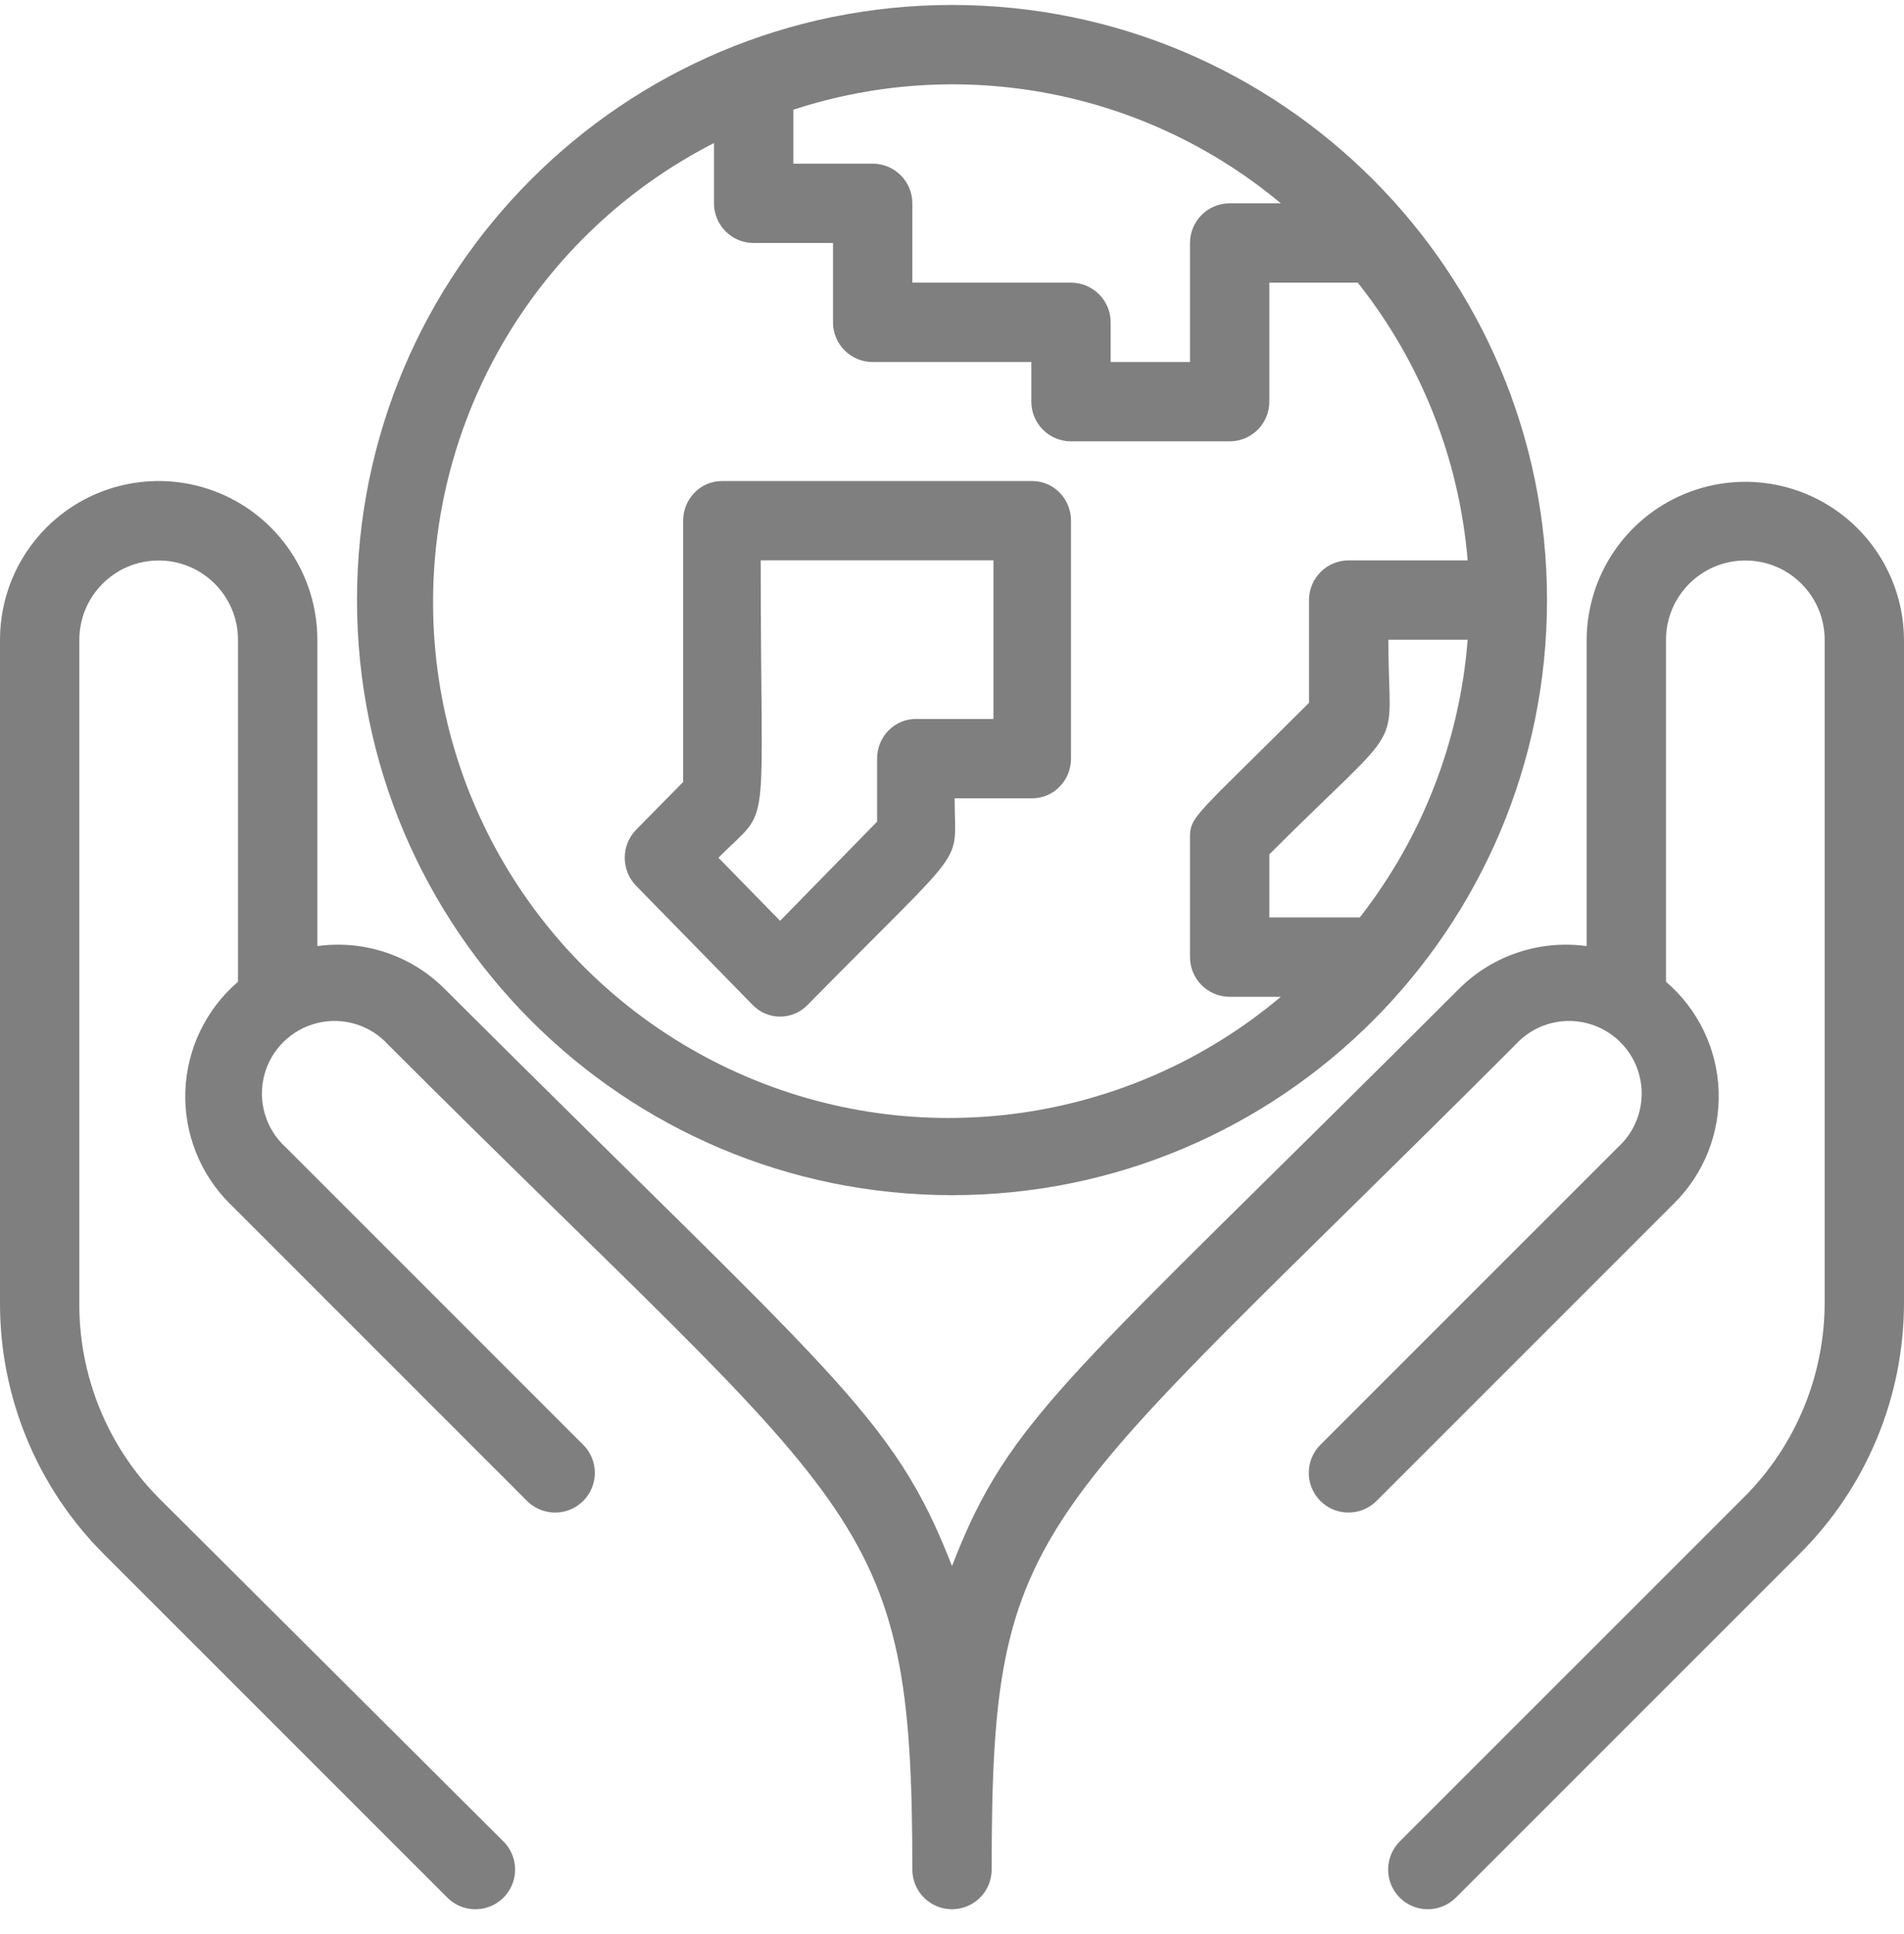
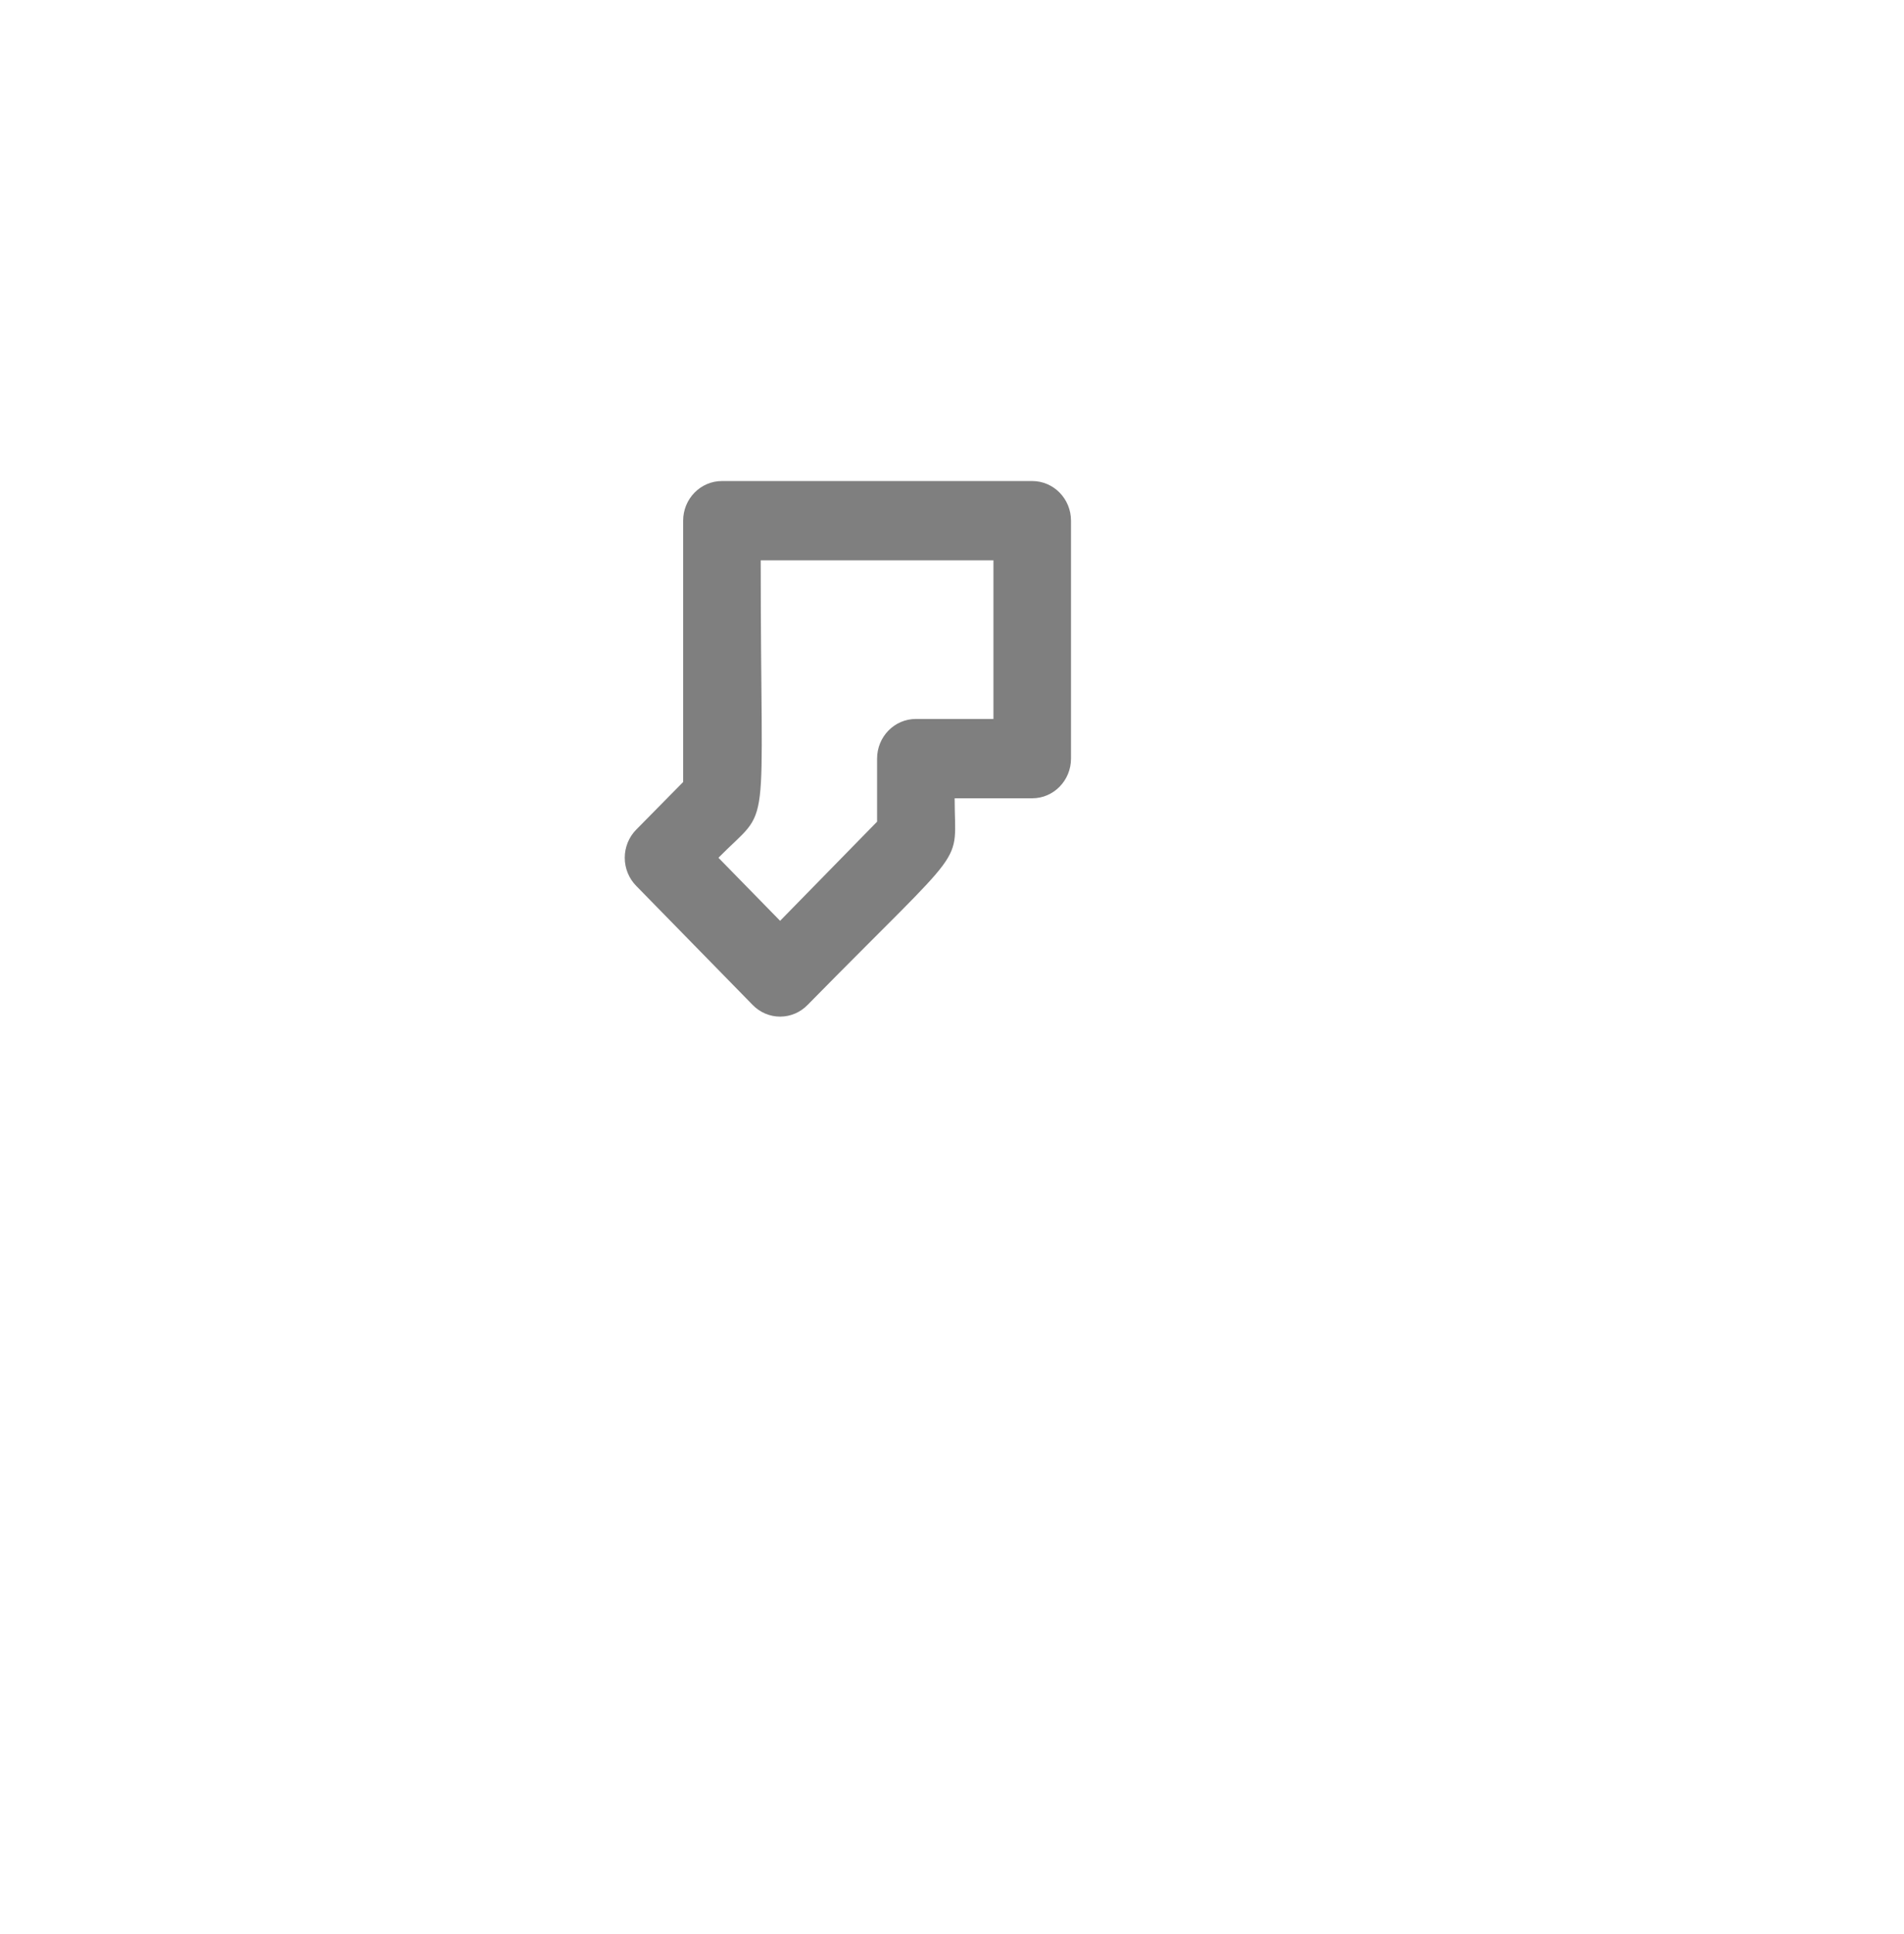
<svg xmlns="http://www.w3.org/2000/svg" width="64px" height="65px" viewBox="0 0 64 65" version="1.1">
  <g id="Earth-on-Hands" opacity="0.5">
-     <path d="M62.413 17.731C60.886 16.223 58.602 15.778 56.62 16.602C54.638 17.425 53.342 19.357 53.333 21.504L53.333 31.796C51.762 31.579 50.18 32.107 49.053 33.222C35.907 46.368 33.96 47.554 32 52.634C30.013 47.514 28 46.261 14.933 33.222C13.812 32.107 12.234 31.579 10.667 31.796L10.667 21.504C10.668 19.346 9.369 17.399 7.375 16.573C5.381 15.747 3.086 16.204 1.56 17.731C0.56 18.732 -0.001 20.089 0 21.504L0 43.755C-0.014 46.934 1.243 49.987 3.493 52.234L15.04 63.779C15.378 64.115 15.87 64.245 16.33 64.12C16.79 63.995 17.148 63.634 17.27 63.173C17.392 62.713 17.258 62.222 16.92 61.886L5.333 50.341C3.602 48.589 2.642 46.218 2.667 43.755L2.667 21.504C2.667 20.031 3.861 18.837 5.333 18.837C6.806 18.837 8 20.031 8 21.504L8 32.996C6.925 33.918 6.284 35.246 6.231 36.661C6.178 38.076 6.717 39.449 7.72 40.448L17.72 50.447C18.058 50.783 18.55 50.913 19.01 50.788C19.47 50.663 19.828 50.302 19.95 49.842C20.072 49.381 19.938 48.89 19.6 48.554L9.6 38.555C8.935 37.949 8.658 37.026 8.878 36.154C9.099 35.282 9.782 34.602 10.655 34.385C11.528 34.167 12.45 34.448 13.053 35.116C29 51.061 30.667 50.634 30.667 62.833C30.667 63.569 31.264 64.166 32 64.166C32.736 64.166 33.333 63.569 33.333 62.833C33.333 50.834 34.667 51.407 50.933 35.116C51.537 34.448 52.459 34.167 53.332 34.385C54.205 34.602 54.888 35.282 55.108 36.154C55.329 37.026 55.052 37.949 54.387 38.555L44.387 48.554C43.864 49.073 43.861 49.918 44.38 50.441C44.899 50.964 45.744 50.966 46.267 50.447L56.267 40.448C57.275 39.452 57.82 38.08 57.769 36.664C57.718 35.248 57.077 33.917 56 32.996L56 21.504C56 20.031 57.194 18.837 58.667 18.837C60.139 18.837 61.333 20.031 61.333 21.504L61.333 43.755C61.339 46.227 60.355 48.599 58.6 50.341L47.053 61.886C46.531 62.405 46.528 63.25 47.047 63.773C47.566 64.295 48.41 64.298 48.933 63.779L60.48 52.234C62.739 49.991 64.006 46.938 64 43.755L64 21.504C63.994 20.085 63.423 18.727 62.413 17.731Z" id="Path" fill="#000000" stroke="none" />
-     <path d="M32 40.167C43.046 40.167 52 31.212 52 20.167C52 9.121 43.046 0.167 32 0.167C20.954 0.167 12 9.121 12 20.167C12 31.212 20.954 40.167 32 40.167ZM42.667 30.833L42.667 28.713C47.427 23.953 46.667 25.5 46.667 21.5L49.333 21.5C49.069 24.9 47.807 28.147 45.707 30.833L42.667 30.833ZM43.053 6.833L41.333 6.833C40.597 6.833 40 7.43 40 8.167L40 12.167L37.333 12.167L37.333 10.833C37.333 10.097 36.736 9.5 36 9.5L30.667 9.5L30.667 6.833C30.667 6.097 30.07 5.5 29.333 5.5L26.667 5.5L26.667 3.687C32.306 1.844 38.498 3.033 43.053 6.833ZM24 4.807L24 6.833C24 7.57 24.597 8.167 25.333 8.167L28 8.167L28 10.833C28 11.57 28.597 12.167 29.333 12.167L34.667 12.167L34.667 13.5C34.667 14.236 35.264 14.833 36 14.833L41.333 14.833C42.07 14.833 42.667 14.236 42.667 13.5L42.667 9.5L45.64 9.5C47.765 12.179 49.05 15.426 49.333 18.833L45.333 18.833C44.597 18.833 44 19.43 44 20.167L44 23.62C40.133 27.487 40 27.42 40 28.167L40 32.167C40 32.903 40.597 33.5 41.333 33.5L43.053 33.5C37.955 37.792 30.848 38.781 24.772 36.045C18.696 33.308 14.726 27.331 14.562 20.669C14.397 14.007 18.066 7.84 24 4.807Z" id="Shape" fill="#000000" stroke="none" />
    <path d="M25.297 33.772C25.541 34.025 25.875 34.167 26.222 34.167C26.57 34.167 26.903 34.025 27.148 33.772C32.663 28.162 32.089 29.214 32.089 26.829L34.696 26.829C35.416 26.829 36 26.232 36 25.496L36 17.499C36 16.763 35.416 16.167 34.696 16.167L24.267 16.167C23.547 16.167 22.963 16.763 22.963 17.499L22.963 26.282L21.386 27.882C21.139 28.132 21 28.473 21 28.828C21 29.183 21.139 29.524 21.386 29.774L25.297 33.772ZM25.57 18.832L33.393 18.832L33.393 24.163L30.785 24.163C30.065 24.163 29.482 24.76 29.482 25.496L29.482 27.615L26.222 30.947L24.149 28.828C25.962 26.989 25.57 28.441 25.57 18.832Z" id="Shape" fill="#000000" stroke="none" />
  </g>
</svg>